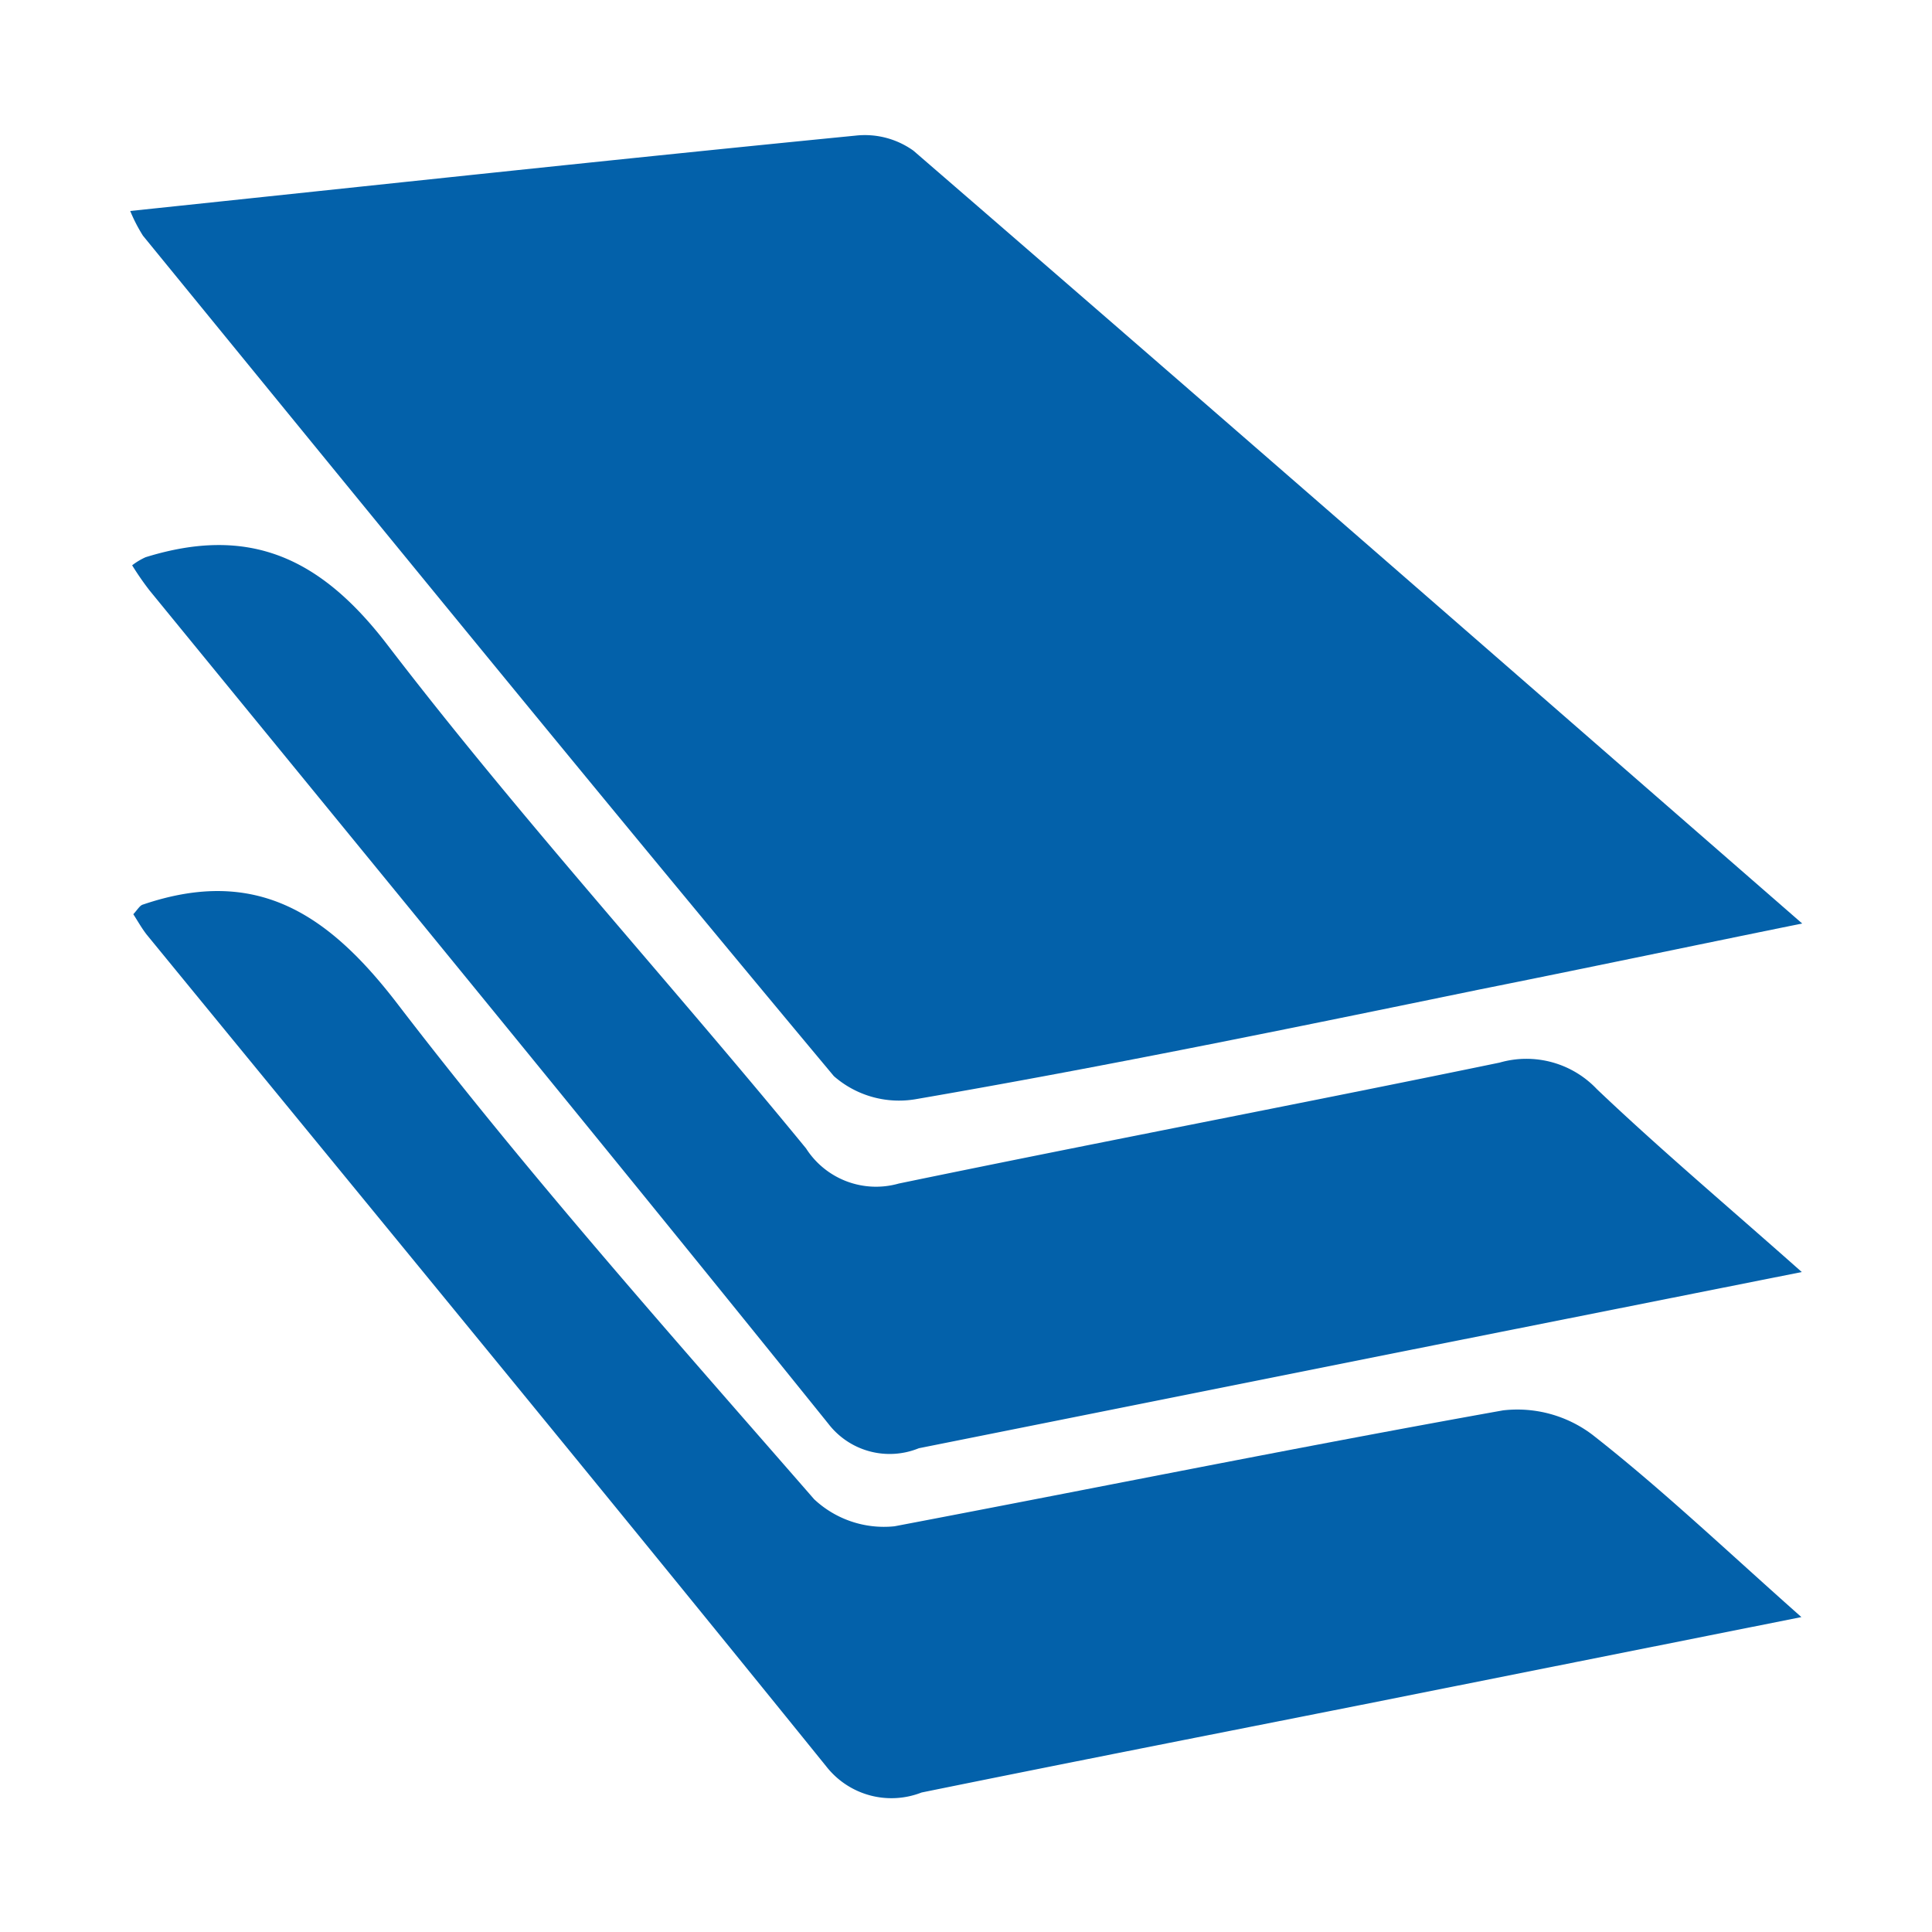
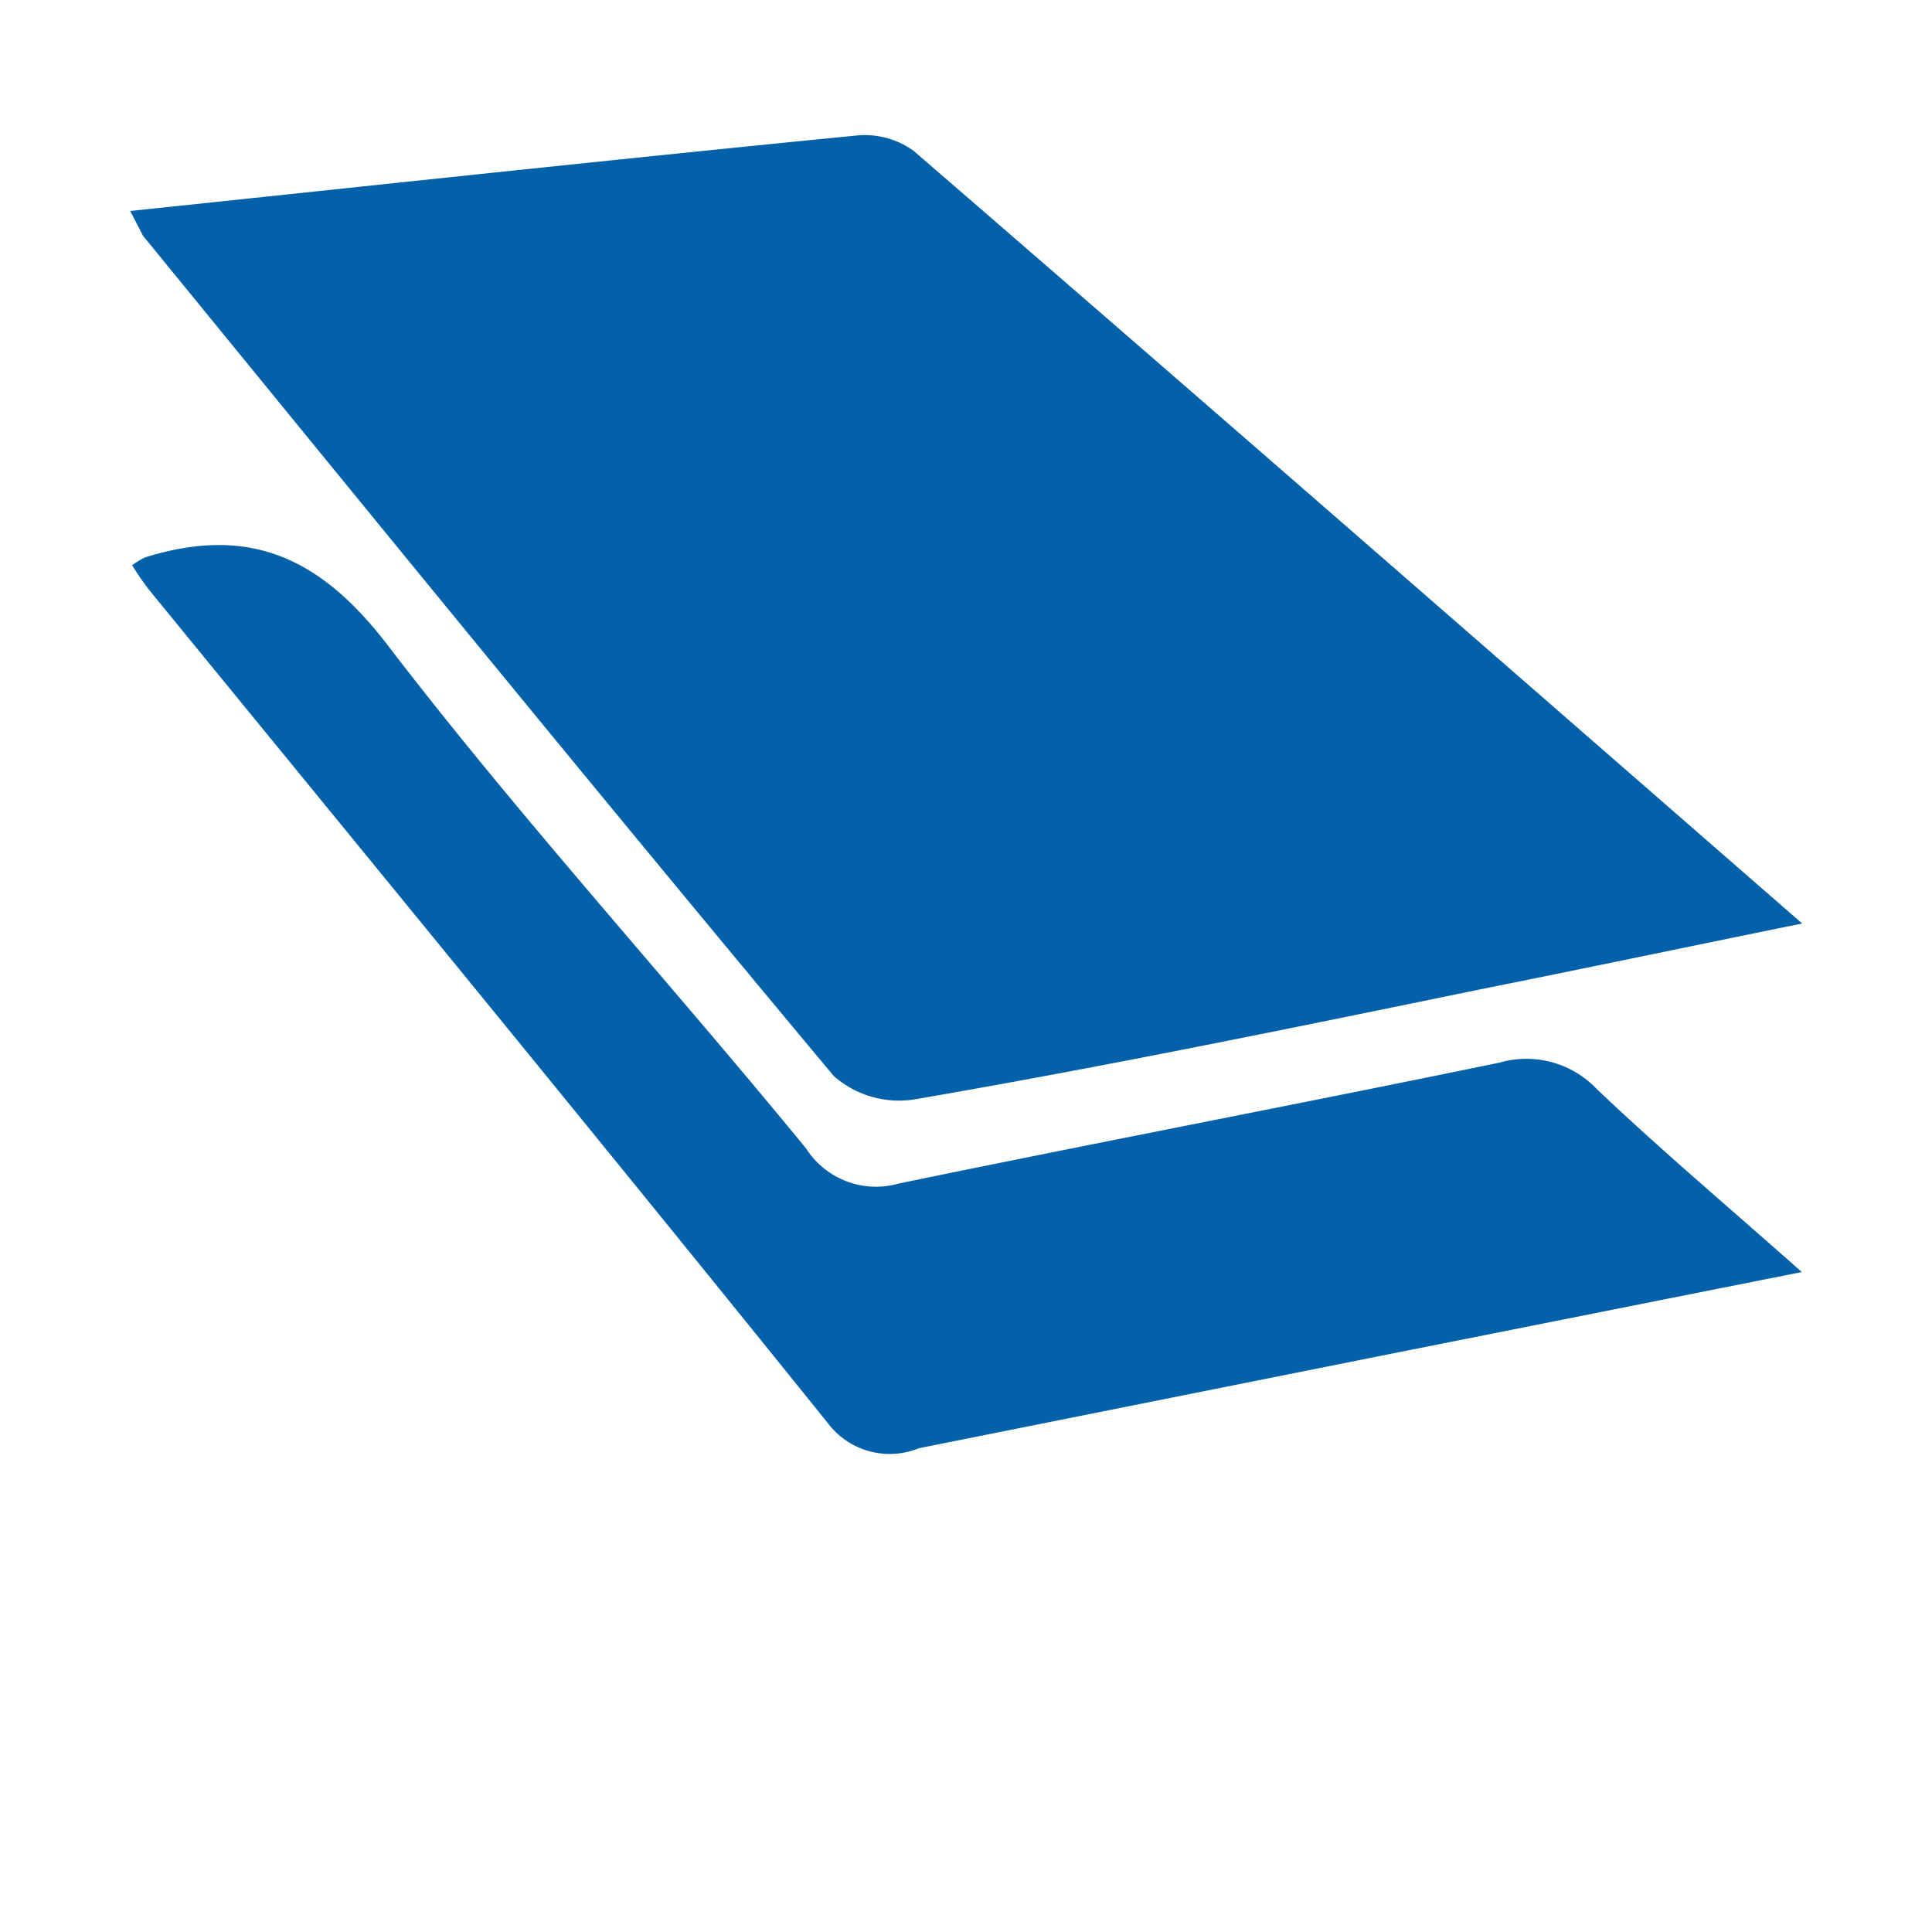
<svg xmlns="http://www.w3.org/2000/svg" id="Layer_1" data-name="Layer 1" viewBox="0 0 50 50">
  <defs>
    <style>.cls-1{fill:#0361aa;}</style>
  </defs>
-   <path class="cls-1" d="M3.37,5.46c6.38-.67,12.57-1.34,18.77-1.95a2.16,2.16,0,0,1,1.5.39c7.59,6.56,15.15,13.16,23,20-3,.61-5.66,1.17-8.36,1.71-4.86,1-9.72,2-14.6,2.84a2.56,2.56,0,0,1-2.1-.6C15.55,20.63,9.63,13.36,3.7,6.1A4.15,4.15,0,0,1,3.37,5.46Z" />
-   <path class="cls-1" d="M46.62,41.85,35.19,44.13c-3.78.75-7.56,1.49-11.34,2.26a2.14,2.14,0,0,1-2.47-.68C15.55,38.5,9.66,31.35,3.79,24.18c-.13-.17-.23-.35-.34-.52.11-.12.17-.23.25-.25,2.94-1,4.8.23,6.61,2.6,3.39,4.42,7.1,8.59,10.76,12.79a2.64,2.64,0,0,0,2.08.7c5.26-1,10.49-2.06,15.75-3a3.22,3.22,0,0,1,2.31.63C43,38.53,44.68,40.13,46.62,41.85Z" />
+   <path class="cls-1" d="M3.37,5.46c6.38-.67,12.57-1.34,18.77-1.95a2.16,2.16,0,0,1,1.5.39c7.59,6.56,15.15,13.16,23,20-3,.61-5.66,1.17-8.36,1.71-4.86,1-9.72,2-14.6,2.84a2.56,2.56,0,0,1-2.1-.6C15.55,20.63,9.63,13.36,3.7,6.1Z" />
  <path class="cls-1" d="M3.42,14.63a1.71,1.71,0,0,1,.35-.21c2.68-.83,4.53,0,6.28,2.3,3.42,4.46,7.22,8.62,10.81,13a2.15,2.15,0,0,0,2.4.91c5.17-1.07,10.37-2.06,15.55-3.13a2.51,2.51,0,0,1,2.52.69c1.63,1.55,3.35,3,5.3,4.73l-10.05,2-12.8,2.56a2,2,0,0,1-2.34-.63C15.61,29.61,9.73,22.45,3.87,15.28A7.49,7.49,0,0,1,3.42,14.63Z" />
</svg>